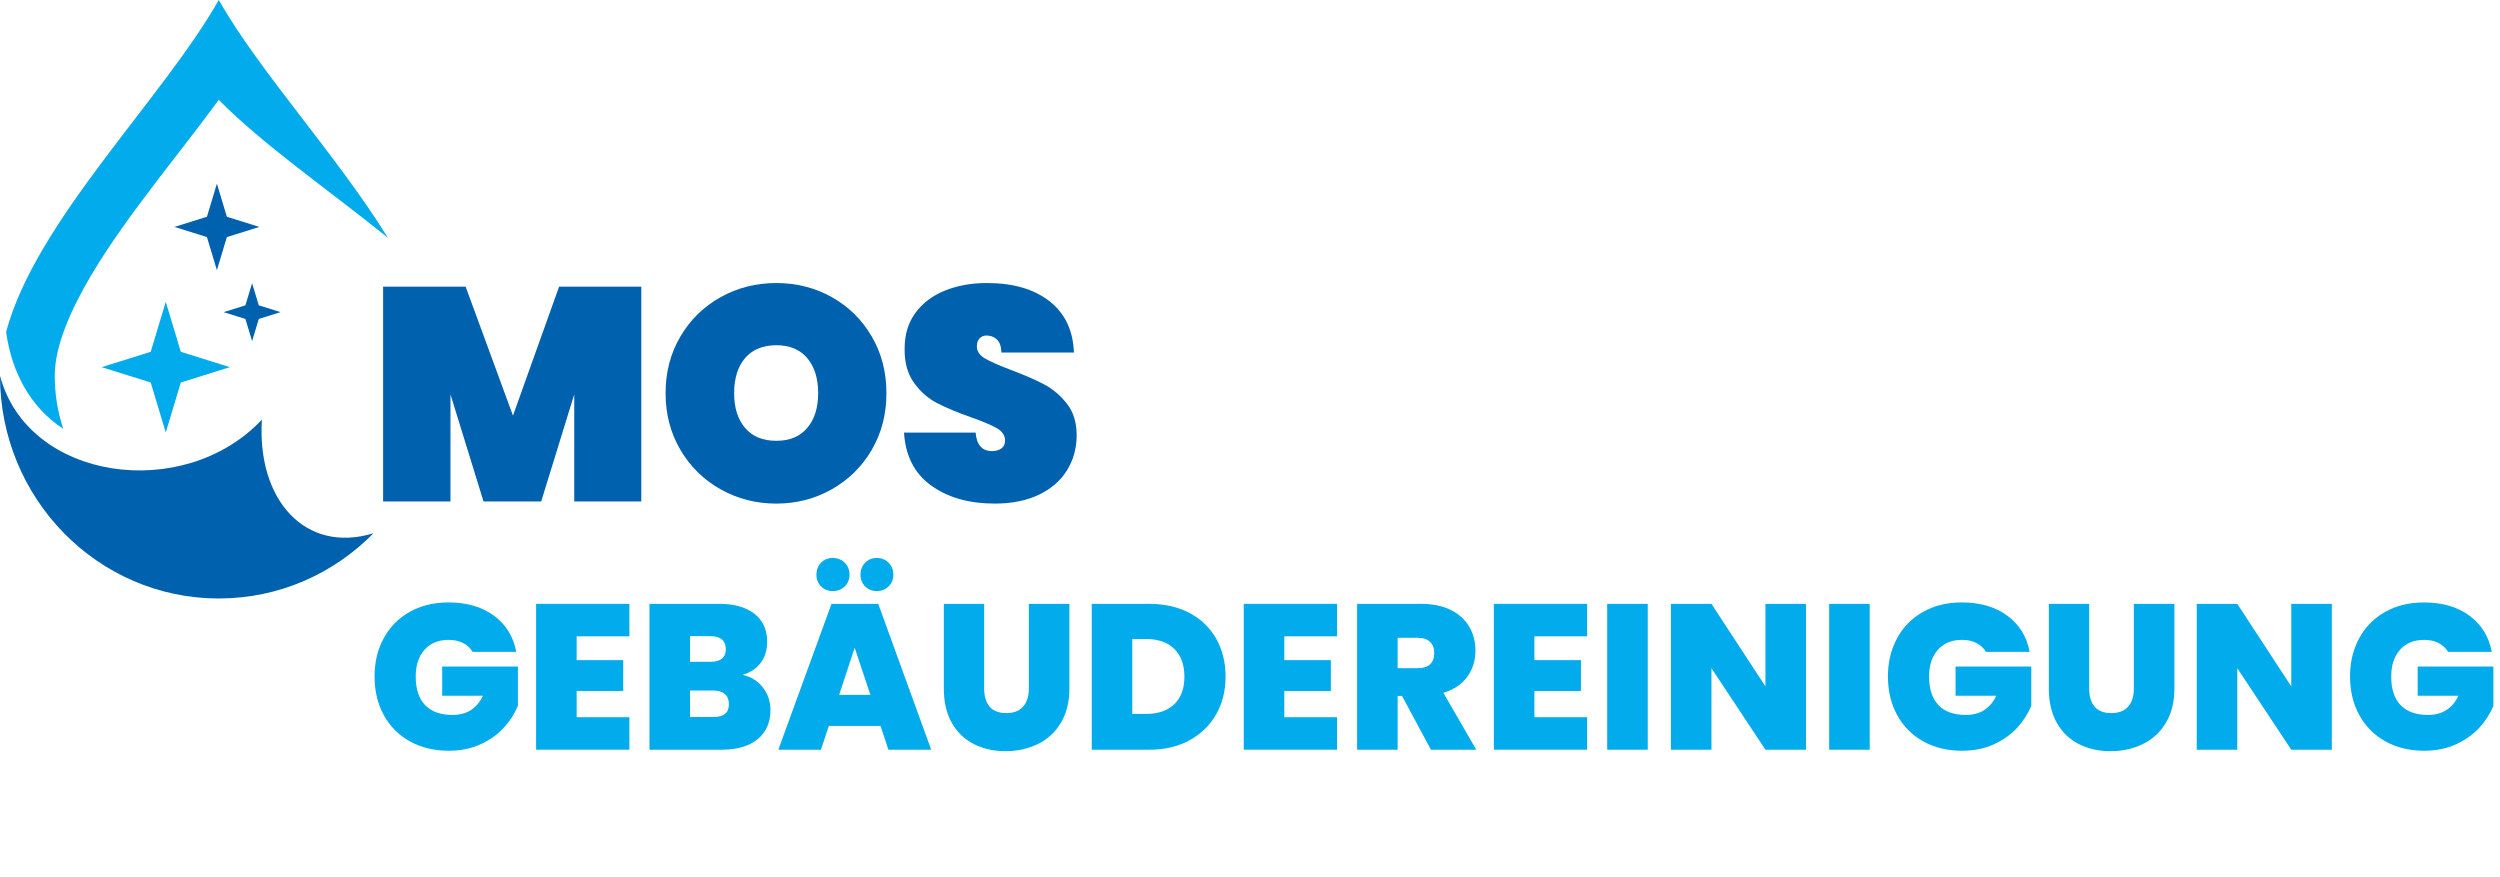
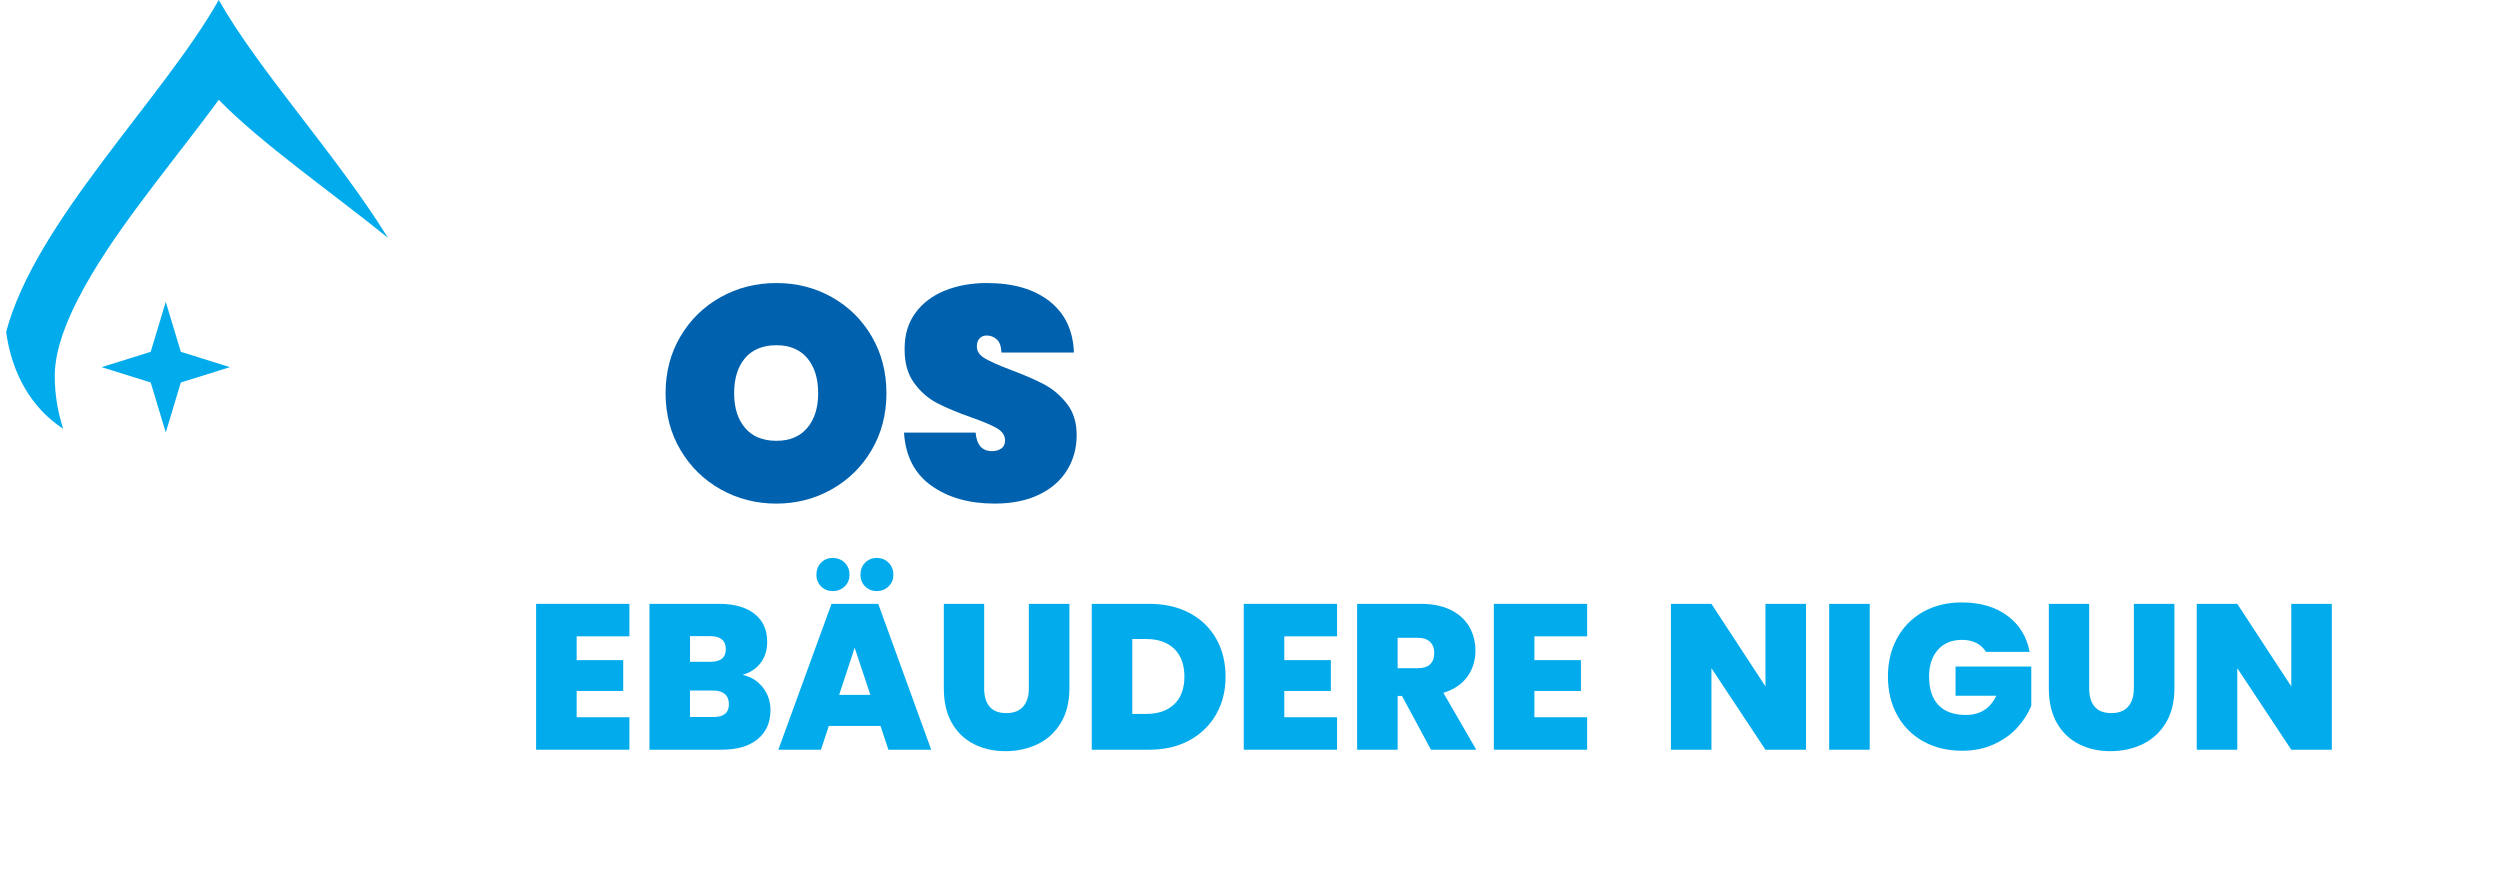
<svg xmlns="http://www.w3.org/2000/svg" id="Ebene_2" viewBox="0 0 1742.85 611.49">
  <defs>
    <style>.cls-1,.cls-2,.cls-3{stroke-width:0px;}.cls-1,.cls-3{fill:#0061ae;}.cls-2{fill:#02abec;}.cls-3{fill-rule:evenodd;}</style>
  </defs>
  <g id="Ebene_1-2">
-     <path class="cls-3" d="m0,261.93c0,85.77,68.27,155.3,152.51,155.3,42.13,0,80.25-17.38,107.86-45.48-47.51,14.51-81.32-23.12-77.79-79.21-54.41,57.95-163.29,42.72-182.58-30.61h0Zm175.75-64.53l4.66,15.46,15.17,4.74-15.17,4.75-4.66,15.46-4.67-15.46-15.18-4.75,15.18-4.74,4.67-15.46Zm-24.54-69.36l6.95,23.07,22.64,7.08-22.64,7.08-6.95,23.07-6.95-23.07-22.65-7.08,22.65-7.08,6.95-23.07Z" />
    <path class="cls-2" d="m115.56,210.43l10.5,34.83,34.2,10.7-34.2,10.69-10.5,34.83-10.5-34.83-34.2-10.69,34.2-10.7,10.5-34.83ZM4.27,231.41C24.71,154.39,113.33,69.12,152.51,0c28.29,49.89,82.34,108.21,117.91,165.76-41.73-33.64-87.59-65.28-117.91-96.16-14.96,20.42-30.86,40.32-45.7,59.94-23.96,31.68-68.64,90.79-68.64,132.39,0,12.93,2.08,25.36,5.9,36.98-22.35-14.49-35.86-38.74-39.8-67.51h0Z" />
-     <path class="cls-1" d="m447.07,199.85v149.75h-46.74v-74.66l-23.05,74.66h-40.19l-23.05-74.66v74.66h-46.96v-149.75h57.53l33,89.89,32.15-89.89h57.32Z" />
    <path class="cls-1" d="m502.38,341.14c-11.77-6.63-21.12-15.79-28.02-27.5-6.91-11.7-10.36-24.89-10.36-39.55s3.45-27.85,10.36-39.55c6.91-11.7,16.25-20.83,28.02-27.39,11.77-6.56,24.71-9.84,38.81-9.84s27,3.28,38.71,9.84c11.7,6.56,20.97,15.69,27.81,27.39,6.84,11.71,10.26,24.89,10.26,39.55s-3.42,27.85-10.26,39.55c-6.84,11.71-16.15,20.87-27.92,27.5-11.77,6.63-24.64,9.94-38.6,9.94s-27.04-3.31-38.81-9.94Zm60.39-42.83c5.08-5.99,7.61-14.07,7.61-24.22s-2.54-18.43-7.61-24.43c-5.08-5.99-12.27-8.99-21.57-8.99s-16.71,3-21.79,8.99c-5.08,5.99-7.61,14.14-7.61,24.43s2.54,18.23,7.61,24.22c5.08,6,12.34,8.99,21.79,8.99s16.5-2.99,21.57-8.99Z" />
    <path class="cls-1" d="m649.16,338.5c-11.63-8.39-17.94-20.69-18.93-36.91h49.92c.7,8.6,4.51,12.9,11.42,12.9,2.54,0,4.69-.6,6.45-1.8,1.76-1.2,2.64-3.07,2.64-5.6,0-3.52-1.9-6.38-5.71-8.57-3.81-2.18-9.73-4.69-17.77-7.51-9.59-3.38-17.52-6.7-23.79-9.94-6.28-3.24-11.67-7.96-16.18-14.17-4.51-6.2-6.7-14.17-6.56-23.9,0-9.73,2.5-18.01,7.51-24.85,5-6.84,11.84-12.02,20.52-15.55,8.67-3.52,18.43-5.29,29.29-5.29,18.33,0,32.89,4.23,43.68,12.69,10.79,8.46,16.46,20.38,17.03,35.74h-50.55c-.14-4.23-1.2-7.26-3.17-9.09-1.98-1.83-4.37-2.75-7.19-2.75-1.98,0-3.6.67-4.86,2.01-1.27,1.34-1.9,3.21-1.9,5.6,0,3.38,1.87,6.17,5.6,8.35,3.73,2.19,9.69,4.83,17.87,7.93,9.45,3.53,17.24,6.91,23.37,10.15,6.13,3.25,11.45,7.76,15.97,13.54,4.51,5.78,6.77,13.04,6.77,21.79,0,9.17-2.26,17.38-6.77,24.64-4.51,7.26-11.07,12.94-19.67,17.03-8.6,4.09-18.82,6.13-30.67,6.13-17.91,0-32.68-4.19-44.31-12.58Z" />
-     <path class="cls-2" d="m329.47,454.44c-1.64-2.69-3.87-4.76-6.71-6.2-2.84-1.44-6.18-2.16-10.02-2.16-7.12,0-12.72,2.31-16.8,6.92-4.09,4.62-6.13,10.82-6.13,18.6,0,8.75,2.19,15.41,6.56,19.97,4.37,4.57,10.74,6.85,19.11,6.85,9.9,0,16.97-4.47,21.2-13.41h-28.41v-20.33h52.78v27.4c-2.21,5.38-5.46,10.43-9.73,15.14-4.28,4.71-9.69,8.58-16.22,11.61-6.54,3.03-13.99,4.54-22.35,4.54-10.19,0-19.2-2.19-27.04-6.56-7.84-4.37-13.89-10.48-18.17-18.31-4.28-7.83-6.42-16.8-6.42-26.89s2.14-18.91,6.42-26.75c4.28-7.83,10.31-13.94,18.1-18.32,7.79-4.37,16.78-6.56,26.97-6.56,12.79,0,23.36,3.08,31.73,9.23,8.36,6.15,13.56,14.57,15.57,25.24h-30.43Z" />
    <path class="cls-2" d="m402.01,443.63v16.58h32.45v21.49h-32.45v18.31h36.77v22.64h-65.04v-101.67h65.04v22.64h-36.77Z" />
    <path class="cls-2" d="m531.87,479.32c3.51,4.57,5.26,9.78,5.26,15.65,0,8.65-2.98,15.43-8.94,20.33-5.96,4.9-14.33,7.35-25.09,7.35h-50.33v-101.67h48.74c10.38,0,18.53,2.31,24.44,6.92,5.91,4.62,8.87,11.1,8.87,19.47,0,5.96-1.56,10.94-4.69,14.93-3.13,3.99-7.28,6.71-12.47,8.15,5.96,1.35,10.69,4.3,14.2,8.87Zm-50.83-17.95h14.28c7.11,0,10.67-2.93,10.67-8.8s-3.56-9.08-10.67-9.08h-14.28v17.88Zm27.11,29.56c0-3.08-.94-5.43-2.81-7.07-1.87-1.63-4.54-2.45-8-2.45h-16.3v18.46h16.44c7.11,0,10.67-2.98,10.67-8.94Z" />
    <path class="cls-2" d="m613.85,506.07h-36.05l-5.48,16.58h-29.71l37.06-101.67h32.59l36.92,101.67h-29.85l-5.48-16.58Zm-41.46-97.27c-2.16-2.16-3.24-4.88-3.24-8.15s1.08-6.15,3.24-8.36c2.16-2.21,4.88-3.32,8.15-3.32s6.15,1.11,8.36,3.32c2.21,2.21,3.32,5,3.32,8.36s-1.11,5.98-3.32,8.15c-2.21,2.16-5,3.25-8.36,3.25s-5.98-1.08-8.15-3.25Zm34.39,75.64l-10.96-32.88-10.82,32.88h21.78Zm-3.68-75.64c-2.16-2.16-3.24-4.88-3.24-8.15s1.08-6.15,3.24-8.36c2.16-2.21,4.88-3.32,8.15-3.32s6.01,1.11,8.22,3.32c2.21,2.21,3.32,5,3.32,8.36s-1.11,5.98-3.32,8.15c-2.21,2.16-4.95,3.25-8.22,3.25s-5.98-1.08-8.15-3.25Z" />
    <path class="cls-2" d="m686.1,420.99v58.98c0,5.48,1.27,9.71,3.82,12.69,2.55,2.98,6.42,4.47,11.61,4.47s9.11-1.51,11.75-4.54c2.64-3.03,3.97-7.23,3.97-12.62v-58.98h28.27v58.98c0,9.33-1.97,17.28-5.91,23.87-3.94,6.59-9.3,11.54-16.08,14.85s-14.3,4.98-22.57,4.98-15.65-1.66-22.14-4.98-11.59-8.24-15.29-14.78c-3.7-6.54-5.55-14.52-5.55-23.94v-58.98h28.12Z" />
    <path class="cls-2" d="m829.37,427.4c8.03,4.28,14.2,10.26,18.53,17.95,4.33,7.69,6.49,16.49,6.49,26.39s-2.19,18.56-6.56,26.25c-4.38,7.69-10.58,13.72-18.6,18.1-8.03,4.38-17.33,6.56-27.9,6.56h-40.23v-101.67h40.23c10.67,0,20.02,2.14,28.05,6.42Zm-10.74,63.52c4.71-4.52,7.07-10.91,7.07-19.18s-2.36-14.83-7.07-19.4c-4.71-4.57-11.2-6.85-19.47-6.85h-9.81v52.2h9.81c8.27,0,14.76-2.26,19.47-6.78Z" />
    <path class="cls-2" d="m895.34,443.63v16.58h32.45v21.49h-32.45v18.31h36.77v22.64h-65.04v-101.67h65.04v22.64h-36.77Z" />
    <path class="cls-2" d="m997.58,522.65l-20.19-37.49h-3.03v37.49h-28.26v-101.67h44.56c8.17,0,15.09,1.42,20.77,4.25,5.67,2.84,9.95,6.73,12.83,11.68,2.88,4.95,4.33,10.5,4.33,16.66,0,6.92-1.9,13-5.7,18.24-3.8,5.24-9.35,8.97-16.66,11.18l22.93,39.66h-31.58Zm-23.22-56.82h13.99c3.84,0,6.73-.91,8.65-2.74,1.92-1.83,2.88-4.47,2.88-7.93,0-3.27-.99-5.84-2.96-7.71-1.97-1.88-4.83-2.81-8.58-2.81h-13.99v21.2Z" />
    <path class="cls-2" d="m1069.69,443.63v16.58h32.45v21.49h-32.45v18.31h36.77v22.64h-65.04v-101.67h65.04v22.64h-36.77Z" />
-     <path class="cls-2" d="m1148.71,420.99v101.67h-28.26v-101.67h28.26Z" />
    <path class="cls-2" d="m1259.03,522.65h-28.27l-37.64-56.82v56.82h-28.26v-101.67h28.26l37.64,57.54v-57.54h28.27v101.67Z" />
    <path class="cls-2" d="m1303.45,420.99v101.67h-28.26v-101.67h28.26Z" />
    <path class="cls-2" d="m1384.5,454.44c-1.64-2.69-3.87-4.76-6.71-6.2-2.84-1.44-6.18-2.16-10.02-2.16-7.12,0-12.72,2.31-16.8,6.92-4.09,4.62-6.13,10.82-6.13,18.6,0,8.75,2.19,15.41,6.56,19.97,4.37,4.57,10.74,6.85,19.11,6.85,9.9,0,16.97-4.47,21.2-13.41h-28.41v-20.33h52.78v27.4c-2.21,5.38-5.46,10.43-9.73,15.14-4.28,4.71-9.69,8.58-16.22,11.61-6.54,3.03-13.99,4.54-22.35,4.54-10.19,0-19.21-2.19-27.04-6.56-7.84-4.37-13.89-10.48-18.17-18.31-4.28-7.83-6.42-16.8-6.42-26.89s2.14-18.91,6.42-26.75c4.28-7.83,10.31-13.94,18.1-18.32,7.79-4.37,16.78-6.56,26.97-6.56,12.79,0,23.36,3.08,31.73,9.23,8.36,6.15,13.56,14.57,15.58,25.24h-30.43Z" />
    <path class="cls-2" d="m1456.45,420.99v58.98c0,5.48,1.27,9.71,3.82,12.69,2.55,2.98,6.42,4.47,11.61,4.47s9.11-1.51,11.75-4.54c2.64-3.03,3.97-7.23,3.97-12.62v-58.98h28.27v58.98c0,9.33-1.97,17.28-5.91,23.87-3.94,6.59-9.3,11.54-16.08,14.85-6.78,3.32-14.3,4.98-22.57,4.98s-15.65-1.66-22.14-4.98-11.59-8.24-15.29-14.78c-3.7-6.54-5.55-14.52-5.55-23.94v-58.98h28.12Z" />
    <path class="cls-2" d="m1625.61,522.65h-28.27l-37.64-56.82v56.82h-28.26v-101.67h28.26l37.64,57.54v-57.54h28.27v101.67Z" />
-     <path class="cls-2" d="m1706.66,454.44c-1.64-2.69-3.87-4.76-6.71-6.2-2.84-1.44-6.18-2.16-10.02-2.16-7.12,0-12.72,2.31-16.8,6.92-4.09,4.62-6.13,10.82-6.13,18.6,0,8.75,2.19,15.41,6.56,19.97,4.37,4.57,10.74,6.85,19.11,6.85,9.9,0,16.97-4.47,21.2-13.41h-28.41v-20.33h52.78v27.4c-2.21,5.38-5.46,10.43-9.73,15.14-4.28,4.71-9.69,8.58-16.22,11.61-6.54,3.03-13.99,4.54-22.35,4.54-10.19,0-19.21-2.19-27.04-6.56-7.84-4.37-13.89-10.48-18.17-18.31-4.28-7.83-6.42-16.8-6.42-26.89s2.14-18.91,6.42-26.75c4.28-7.83,10.31-13.94,18.1-18.32,7.79-4.37,16.78-6.56,26.97-6.56,12.79,0,23.36,3.08,31.73,9.23,8.36,6.15,13.56,14.57,15.58,25.24h-30.43Z" />
  </g>
</svg>